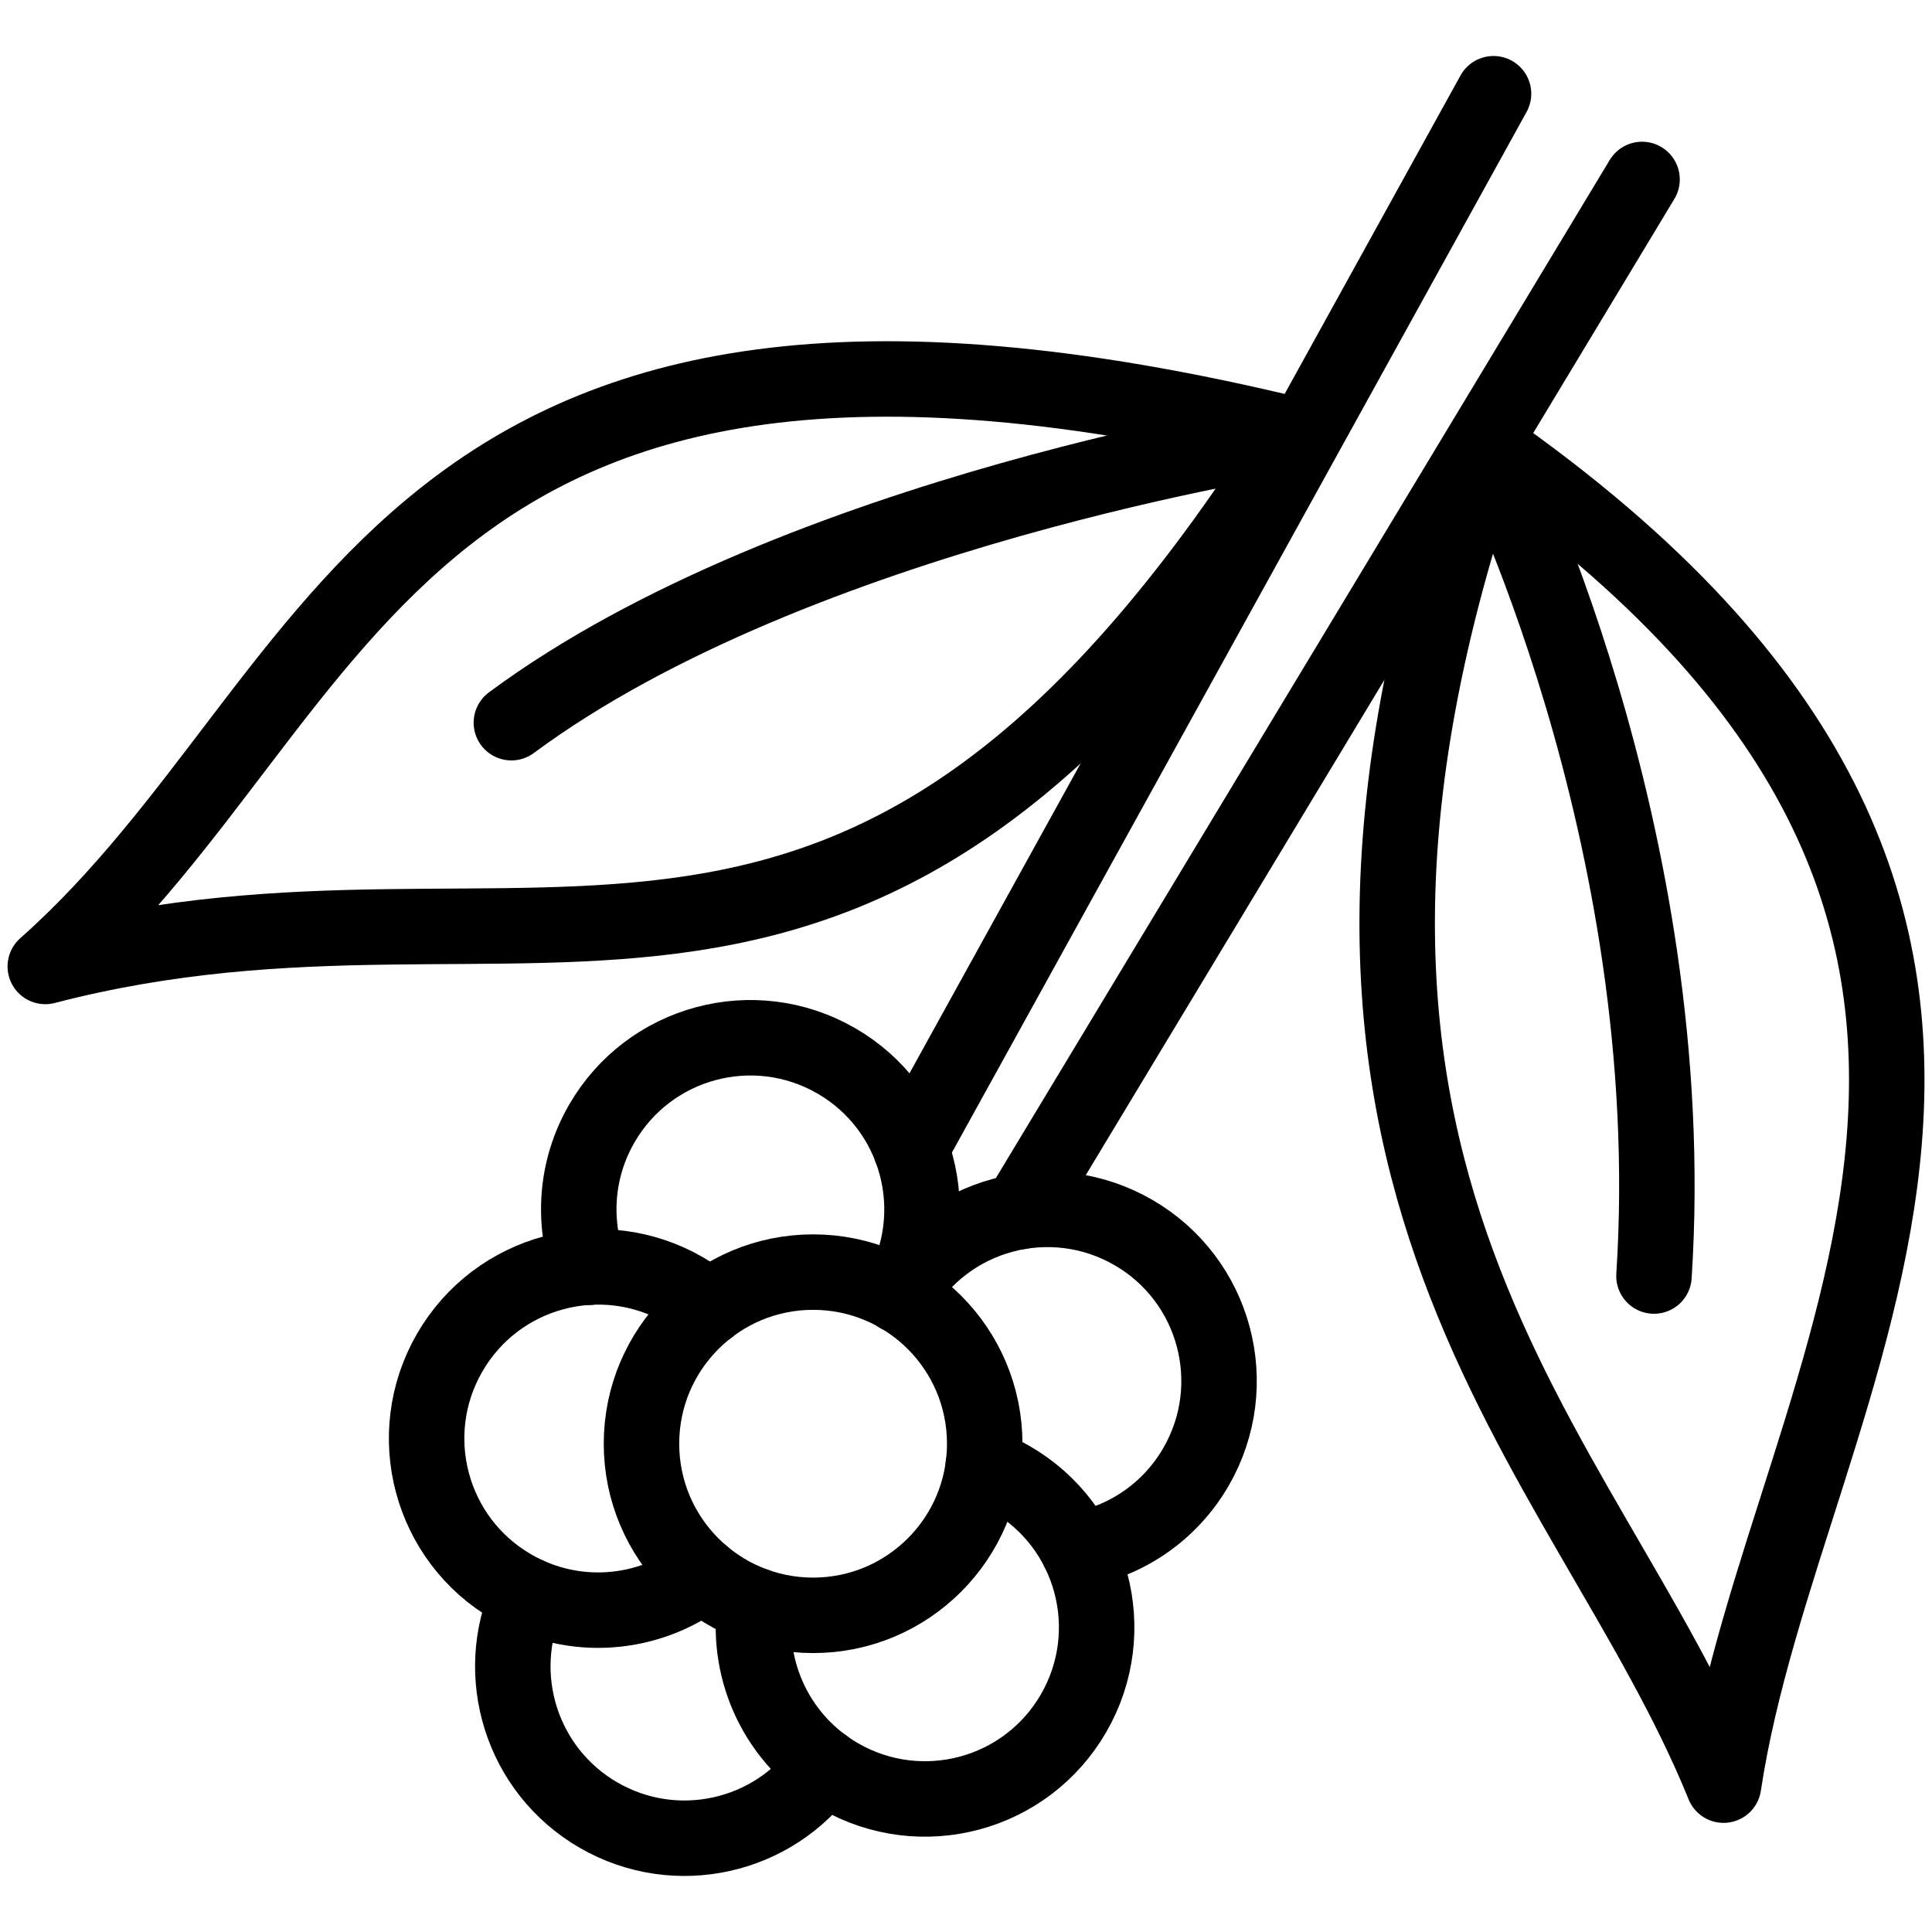
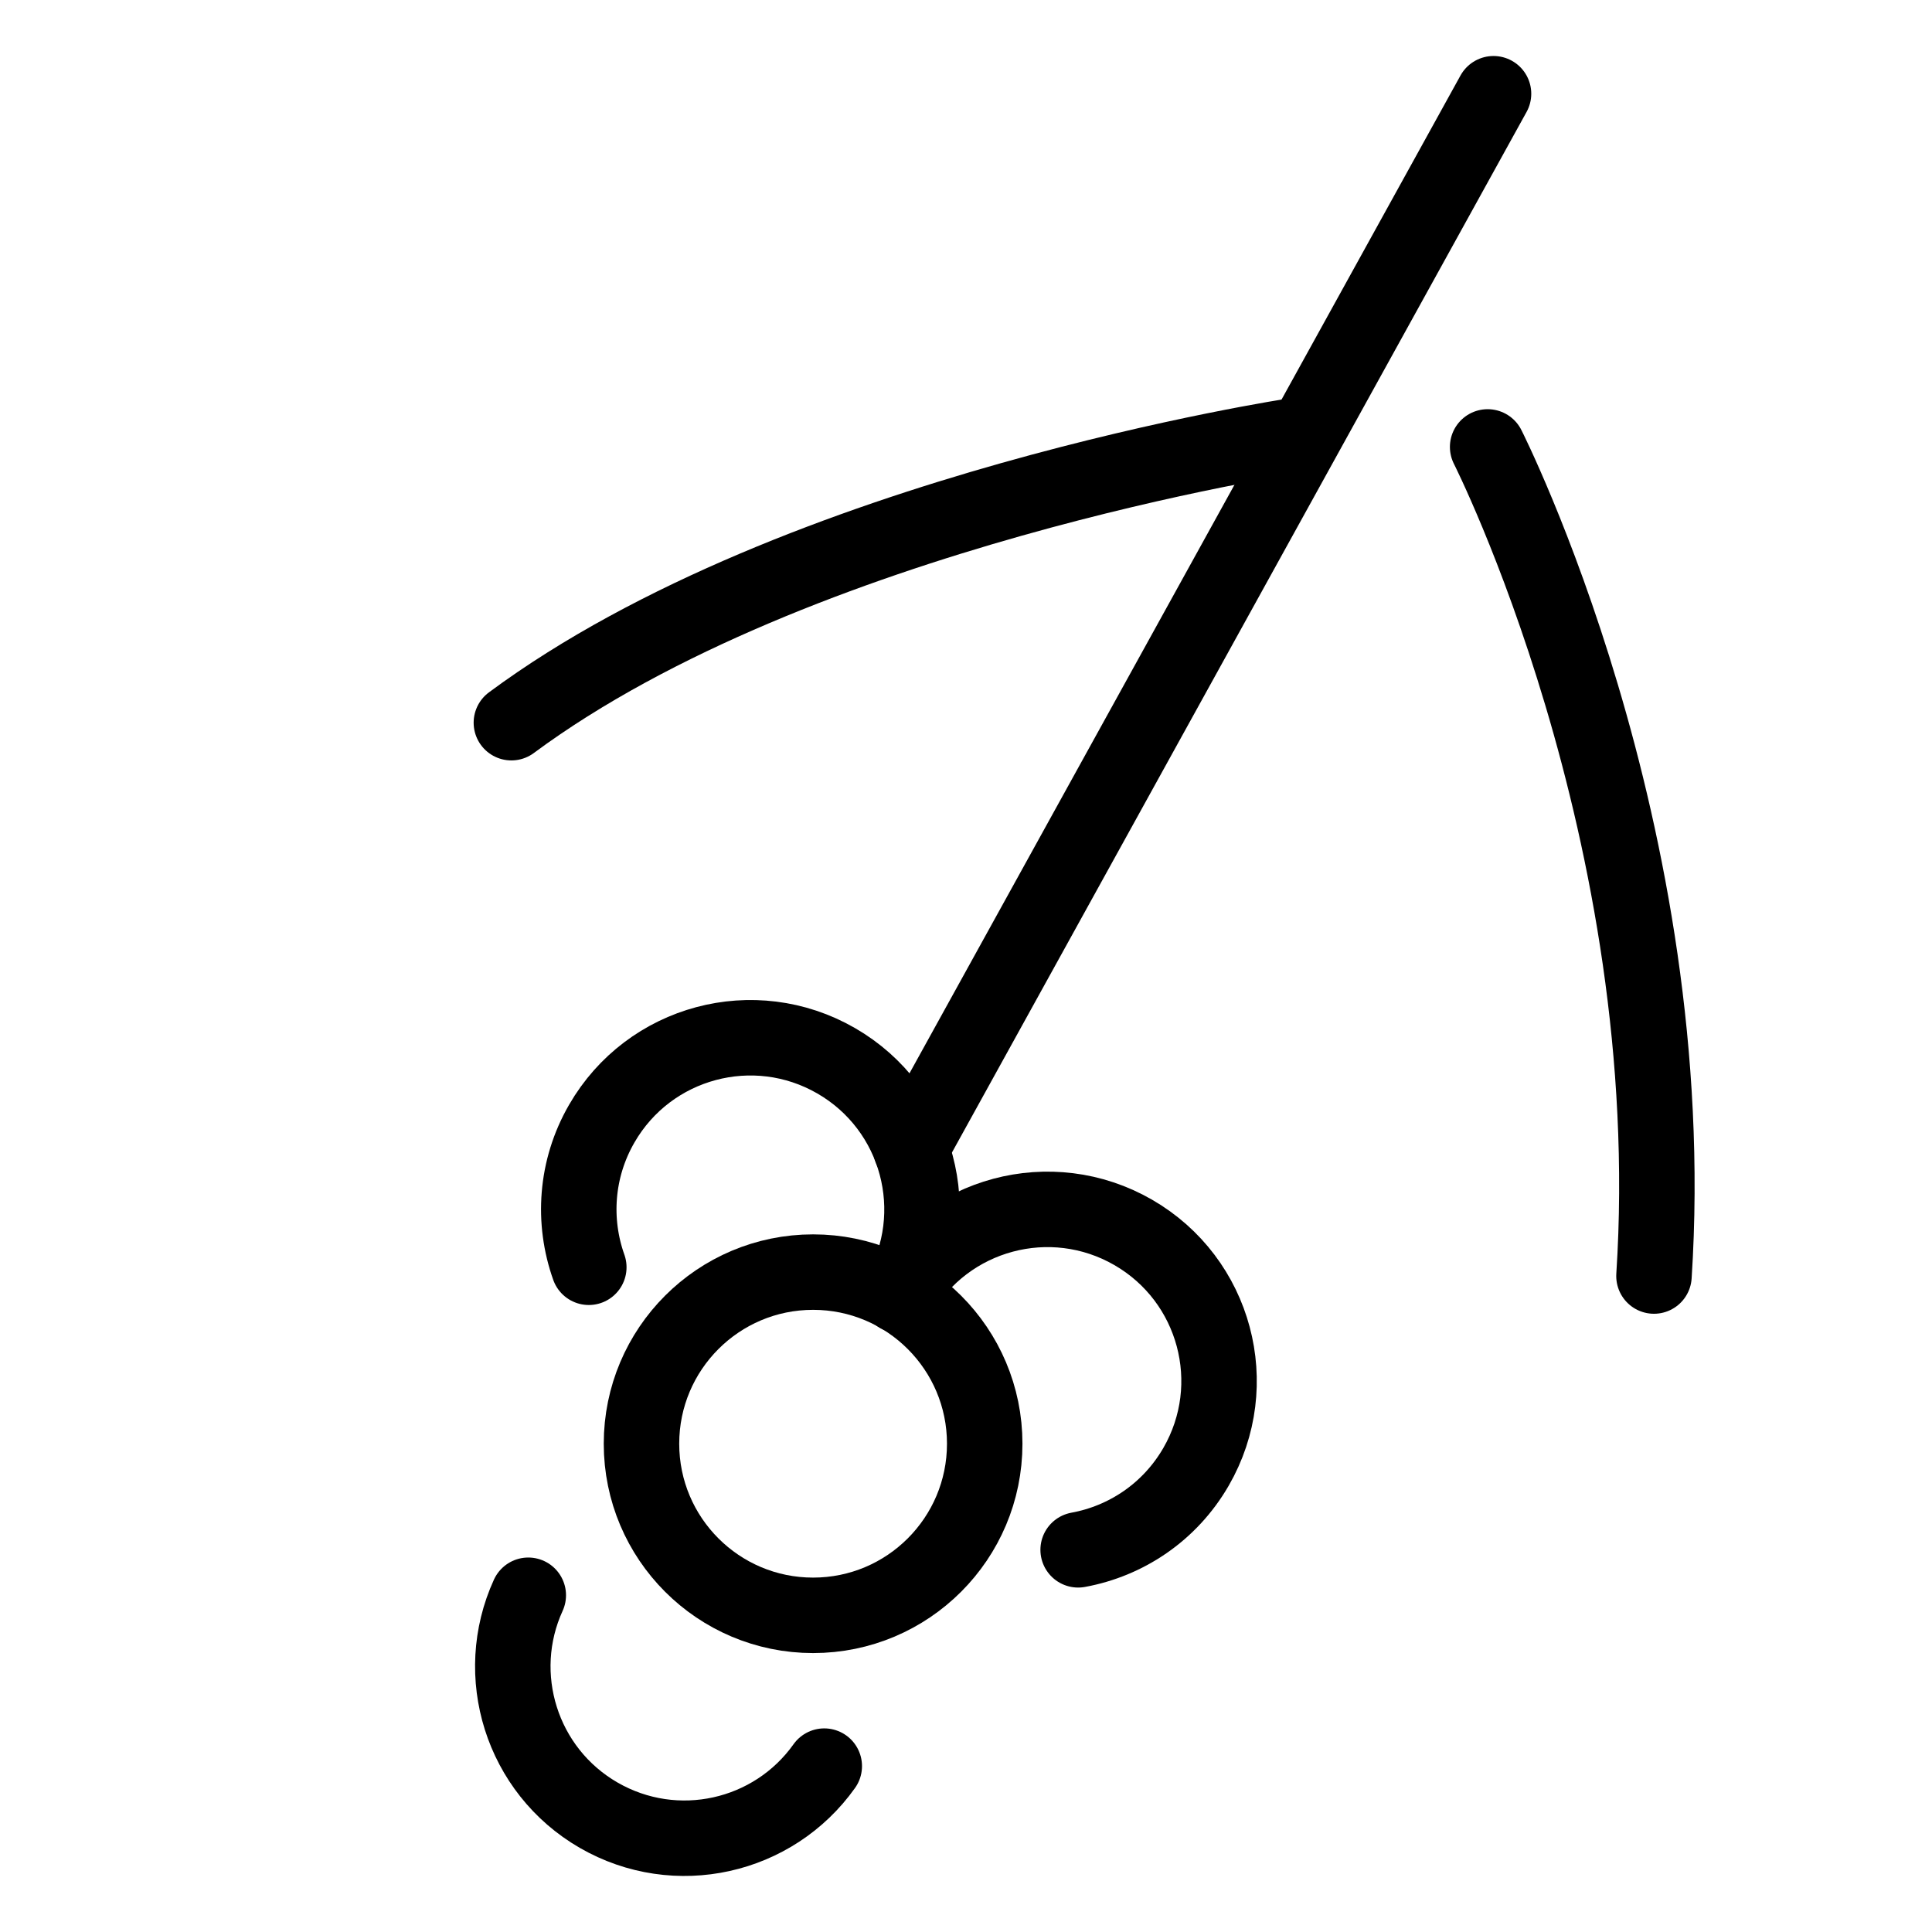
<svg xmlns="http://www.w3.org/2000/svg" viewBox="0 0 128 128" height="128" width="128" id="uuid-1e6503ff-143f-4b7e-9ce3-4e6971034fb1">
  <line stroke-width="5" stroke-linejoin="round" stroke-linecap="round" stroke="#000" fill="none" y2="76.11" x2="60.35" y1="6.21" x1="98.95" />
-   <line stroke-width="5" stroke-linejoin="round" stroke-linecap="round" stroke="#000" fill="none" y2="80.27" x2="67.56" y1="11.89" x1="108.79" />
-   <path stroke-width="5" stroke-linejoin="round" stroke-linecap="round" stroke="#000" fill="none" d="M98.56,29.61c45.14,31.6,19.7,61.6,15.63,88.66-9.1-22.44-32.59-39.96-15.63-88.66Z" />
-   <path stroke-width="5" stroke-linejoin="round" stroke-linecap="round" stroke="#000" fill="none" d="M85.87,28.85C25.77,14.24,23.49,45.88,3,64.03c32.88-8.55,53.64,10.91,82.87-35.18Z" />
+   <path stroke-width="5" stroke-linejoin="round" stroke-linecap="round" stroke="#000" fill="none" d="M98.56,29.61Z" />
  <path stroke-width="5" stroke-linejoin="round" stroke-linecap="round" stroke="#000" fill="none" d="M54.61,117.01c-3.36,4.73-9.82,6.21-14.95,3.25-5.12-2.96-7.07-9.3-4.66-14.57" />
  <path stroke-width="5" stroke-linejoin="round" stroke-linecap="round" stroke="#000" fill="none" d="M39.01,83.96c-1.08-3.03-.88-6.51.86-9.52,3.14-5.44,10.09-7.3,15.53-4.16,5.44,3.14,7.3,10.09,4.16,15.53" />
  <path stroke-width="5" stroke-linejoin="round" stroke-linecap="round" stroke="#000" fill="none" d="M71.43,102.68c3.17-.58,6.07-2.49,7.81-5.5,3.14-5.44,1.28-12.39-4.16-15.53-5.44-3.14-12.39-1.28-15.53,4.16" />
-   <path stroke-width="5" stroke-linejoin="round" stroke-linecap="round" stroke="#000" fill="none" d="M46.54,104.34c-3.54,2.7-8.49,3.18-12.59.81-5.44-3.14-7.3-10.09-4.16-15.53,3.14-5.44,10.09-7.3,15.53-4.16.59.34,1.14.73,1.65,1.16" />
-   <path stroke-width="5" stroke-linejoin="round" stroke-linecap="round" stroke="#000" fill="none" d="M50.01,106.35c-.57,4.42,1.5,8.94,5.59,11.31,5.44,3.14,12.39,1.28,15.53-4.16,3.14-5.44,1.28-12.39-4.16-15.53-.59-.34-1.2-.63-1.83-.85" />
  <circle stroke-width="5" stroke-linejoin="round" stroke-linecap="round" stroke="#000" fill="none" r="11.37" cy="95.65" cx="53.87" />
  <path stroke-width="5" stroke-linejoin="round" stroke-linecap="round" stroke="#000" fill="none" d="M85.87,28.85s-33.01,4.97-51.99,19.03" />
  <path stroke-width="5" stroke-linejoin="round" stroke-linecap="round" stroke="#000" fill="none" d="M98.56,29.61s12.93,25.52,11.02,54.93" />
</svg>